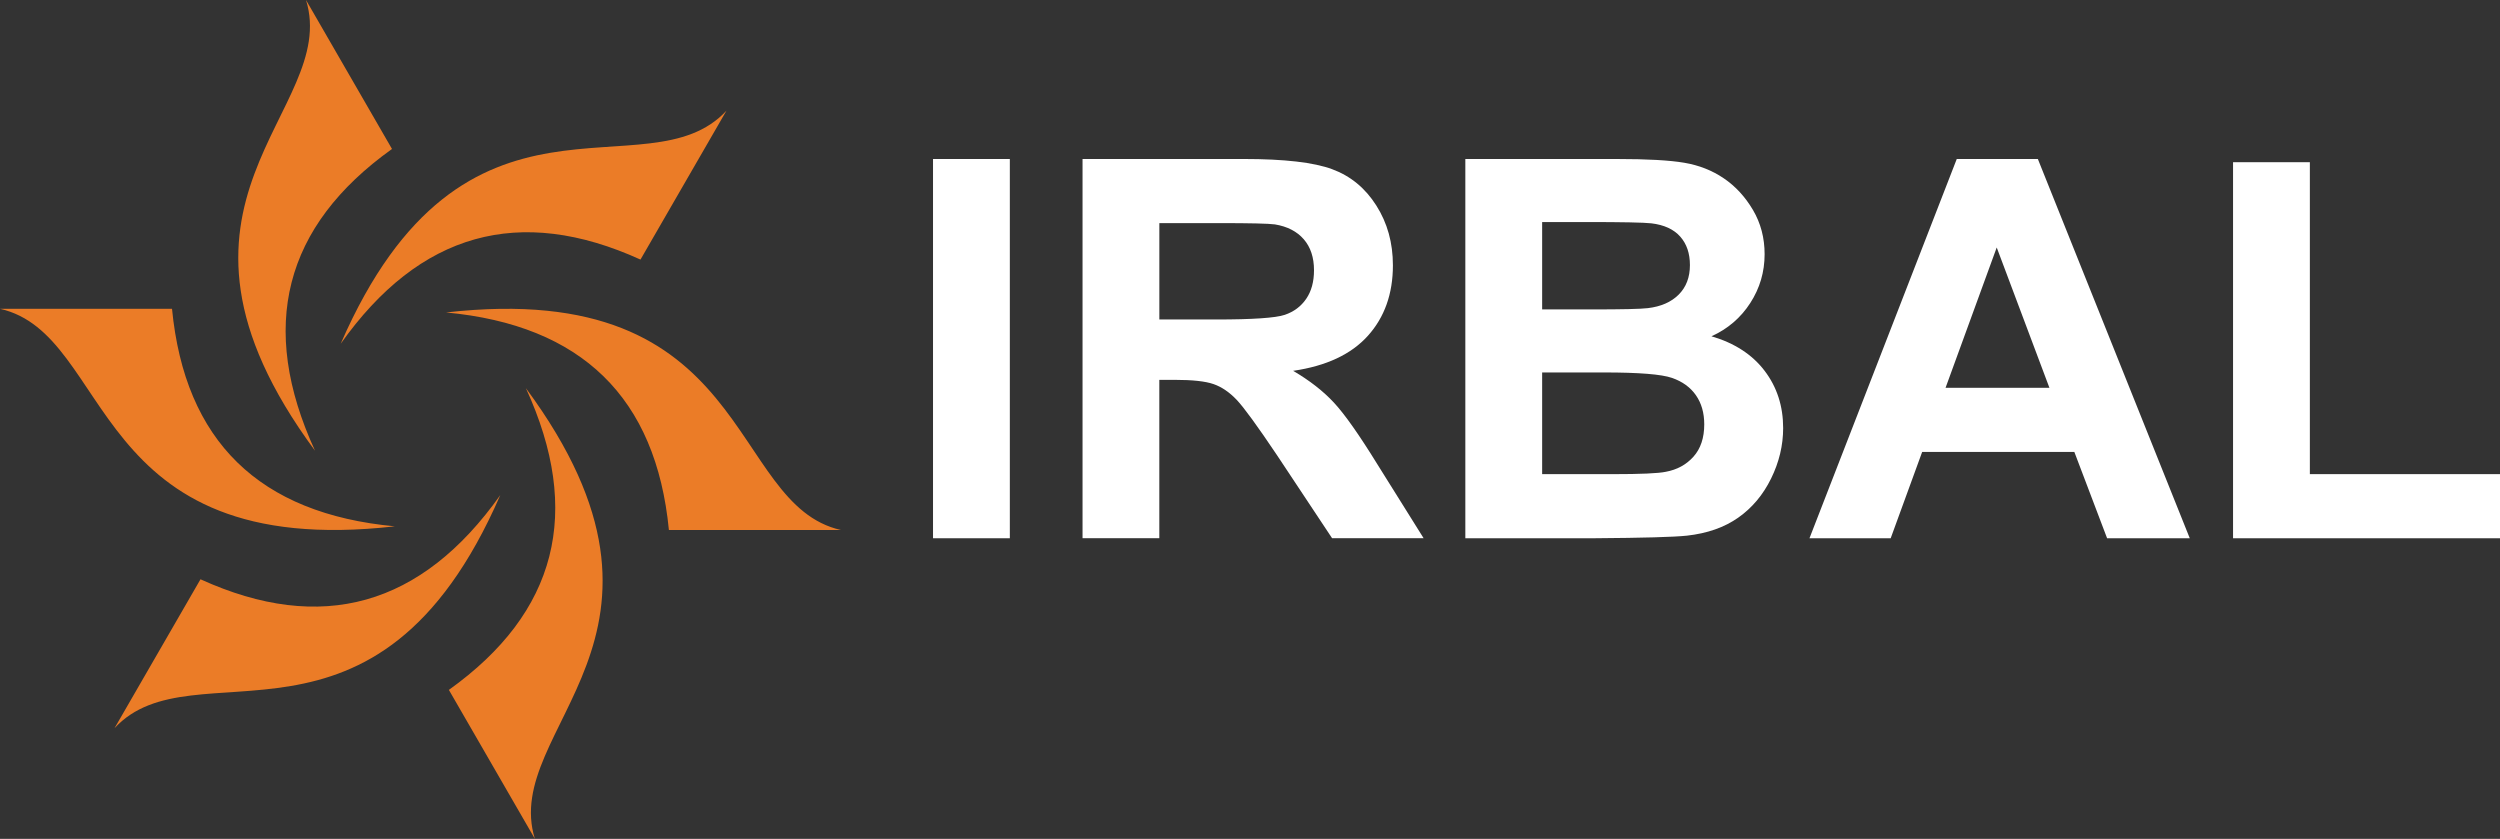
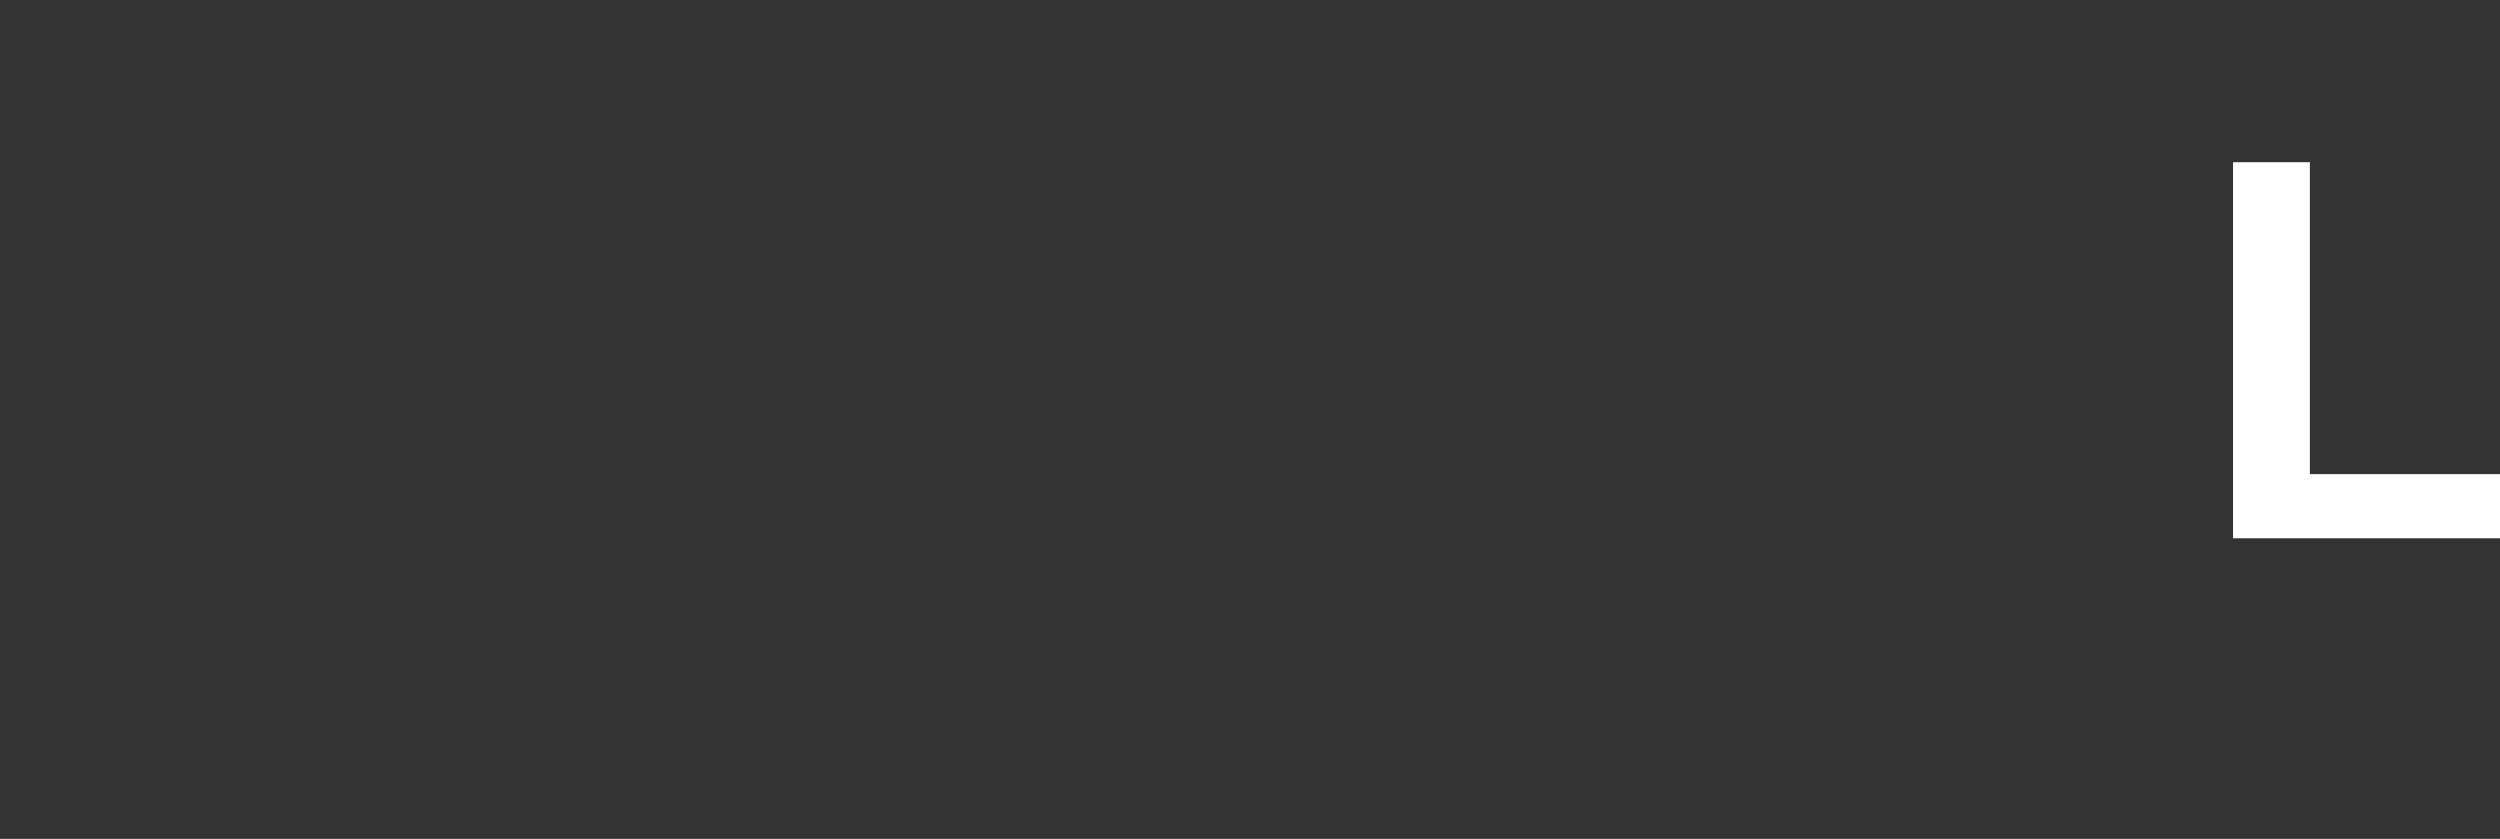
<svg xmlns="http://www.w3.org/2000/svg" xmlns:ns1="http://www.inkscape.org/namespaces/inkscape" xmlns:ns2="http://sodipodi.sourceforge.net/DTD/sodipodi-0.dtd" width="206.817" height="69.396" viewBox="0 0 206.817 69.396" id="svg2" version="1.1" ns1:version="0.91 r13725" ns2:docname="logo-irbal.svg">
  <rect x="0" y="0" width="206.817" height="69.396" fill="#333333" stroke="none" />
  <defs id="defs4">
    <clipPath id="clipPath4618" clipPathUnits="userSpaceOnUse">
      <path ns1:connector-curvature="0" id="path4620" d="M 0,595 842,595 842,0 0,0 0,595 Z" />
    </clipPath>
  </defs>
  <ns2:namedview id="base" pagecolor="#ffffff" bordercolor="#666666" borderopacity="1.0" ns1:pageopacity="0.0" ns1:pageshadow="2" ns1:zoom="1.4" ns1:cx="101.26531" ns1:cy="149.15085" ns1:document-units="px" ns1:current-layer="layer1" showgrid="false" units="px" ns1:window-width="1680" ns1:window-height="987" ns1:window-x="-8" ns1:window-y="-8" ns1:window-maximized="1" />
  <g ns1:label="Layer 1" ns1:groupmode="layer" id="layer1" transform="translate(0,-982.966)">
    <g id="g4697" transform="translate(-27.306,51.016)">
-       <path ns1:connector-curvature="0" id="path4612" style="fill:#ffffff;fill-opacity:1;fill-rule:evenodd;stroke:none" d="m 104.492,945.104 6.354,0 0,31.374 -6.354,0 0,-31.374 z" />
-       <path d="m 123.215,958.381 4.686,0 c 3.038,0 4.935,-0.129 5.691,-0.386 0.755,-0.258 1.347,-0.7 1.775,-1.329 0.429,-0.629 0.642,-1.415 0.642,-2.359 0,-1.058 -0.282,-1.911 -0.845,-2.561 -0.564,-0.651 -1.359,-1.061 -2.386,-1.232 -0.514,-0.071 -2.054,-0.107 -4.621,-0.107 l -4.942,0 0,7.975 z m -6.354,18.096 0,-31.374 13.342,0 c 3.355,0 5.793,0.282 7.312,0.846 1.521,0.562 2.739,1.565 3.651,3.006 0.915,1.44 1.371,3.087 1.371,4.942 0,2.354 -0.69,4.298 -2.069,5.831 -1.379,1.534 -3.44,2.5 -6.185,2.9 1.364,0.799 2.489,1.676 3.376,2.632 0.887,0.956 2.084,2.654 3.59,5.094 l 3.829,6.121 -7.572,0 -4.543,-6.848 c -1.633,-2.434 -2.749,-3.966 -3.35,-4.6 -0.601,-0.632 -1.239,-1.066 -1.911,-1.301 -0.674,-0.235 -1.74,-0.352 -3.2,-0.352 l -1.289,0 0,13.101 -6.354,0 z" style="fill:#ffffff;fill-opacity:1;fill-rule:evenodd;stroke:none" id="path4624" ns1:connector-curvature="0" />
-       <path d="m 154.883,962.763 0,8.412 5.869,0 c 2.285,0 3.734,-0.064 4.349,-0.193 0.941,-0.171 1.709,-0.59 2.303,-1.256 0.593,-0.665 0.889,-1.555 0.889,-2.671 0,-0.945 -0.229,-1.746 -0.686,-2.404 -0.456,-0.657 -1.116,-1.137 -1.981,-1.438 -0.864,-0.301 -2.737,-0.451 -5.622,-0.451 l -5.119,0 z m 0,-12.445 0,7.23 4.146,0 c 2.465,0 3.998,-0.035 4.595,-0.106 1.084,-0.128 1.935,-0.501 2.554,-1.119 0.62,-0.619 0.93,-1.433 0.93,-2.442 0,-0.968 -0.266,-1.752 -0.801,-2.356 -0.534,-0.605 -1.329,-0.971 -2.382,-1.099 -0.627,-0.071 -2.43,-0.107 -5.407,-0.107 l -3.634,0 z m -6.354,-5.214 12.55,0 c 2.484,0 4.338,0.102 5.558,0.31 1.221,0.206 2.314,0.636 3.277,1.291 0.964,0.655 1.766,1.526 2.409,2.615 0.642,1.089 0.964,2.31 0.964,3.661 0,1.466 -0.395,2.811 -1.185,4.035 -0.79,1.224 -1.861,2.143 -3.212,2.754 1.906,0.559 3.371,1.509 4.395,2.853 1.024,1.345 1.536,2.925 1.536,4.74 0,1.43 -0.333,2.82 -0.996,4.171 -0.662,1.351 -1.57,2.431 -2.719,3.239 -1.149,0.809 -2.565,1.305 -4.25,1.491 -1.056,0.114 -3.604,0.185 -7.643,0.214 l -10.684,0 0,-31.374 z" style="fill:#ffffff;fill-opacity:1;fill-rule:evenodd;stroke:none" id="path4628" ns1:connector-curvature="0" />
-       <path d="m 196.849,964.034 -4.361,-11.611 -4.234,11.611 8.595,0 z m 11.61,12.445 -6.839,0 -2.711,-7.143 -12.588,0 -2.605,7.143 -6.719,0 12.185,-31.375 6.709,0 12.568,31.375 z" style="fill:#ffffff;fill-opacity:1;fill-rule:evenodd;stroke:none" id="path4632" ns1:connector-curvature="0" />
      <path d="m 212.039,976.478 0,-31.111 6.354,0 0,25.809 15.73,0 0,5.303 -22.084,0 z" style="fill:#ffffff;fill-opacity:1;fill-rule:evenodd;stroke:none" id="path4636" ns1:connector-curvature="0" />
-       <path d="m 27.306,957.496 14.23,0 c 1.065,10.95 7.209,16.949 18.434,17.996 -25.483,2.89 -23.226,-15.871 -32.664,-17.996 m 69.566,18.299 -14.23,0 c -1.065,-10.95 -7.209,-16.949 -18.434,-17.997 25.483,-2.889 23.226,15.873 32.664,17.997 m -25.316,25.551 -7.116,-12.324 c 8.951,-6.397 11.075,-14.717 6.37,-24.962 15.244,20.624 -2.132,28.051 0.746,37.286 m -18.936,-69.396 7.115,12.324 c -8.951,6.397 -11.074,14.717 -6.369,24.962 -15.244,-20.624 2.132,-28.051 -0.746,-37.286 m 34.786,9.15 -7.115,12.324 c -10.015,-4.554 -18.282,-2.231 -24.802,6.965 10.239,-23.514 25.359,-12.179 31.918,-19.289 m -50.631,51.096 7.116,-12.324 c 10.015,4.554 18.282,2.231 24.802,-6.965 -10.24,23.514 -25.36,12.179 -31.919,19.289" style="fill:#eb7c27;fill-opacity:1;fill-rule:evenodd;stroke:none" id="path4640" ns1:connector-curvature="0" />
    </g>
  </g>
</svg>